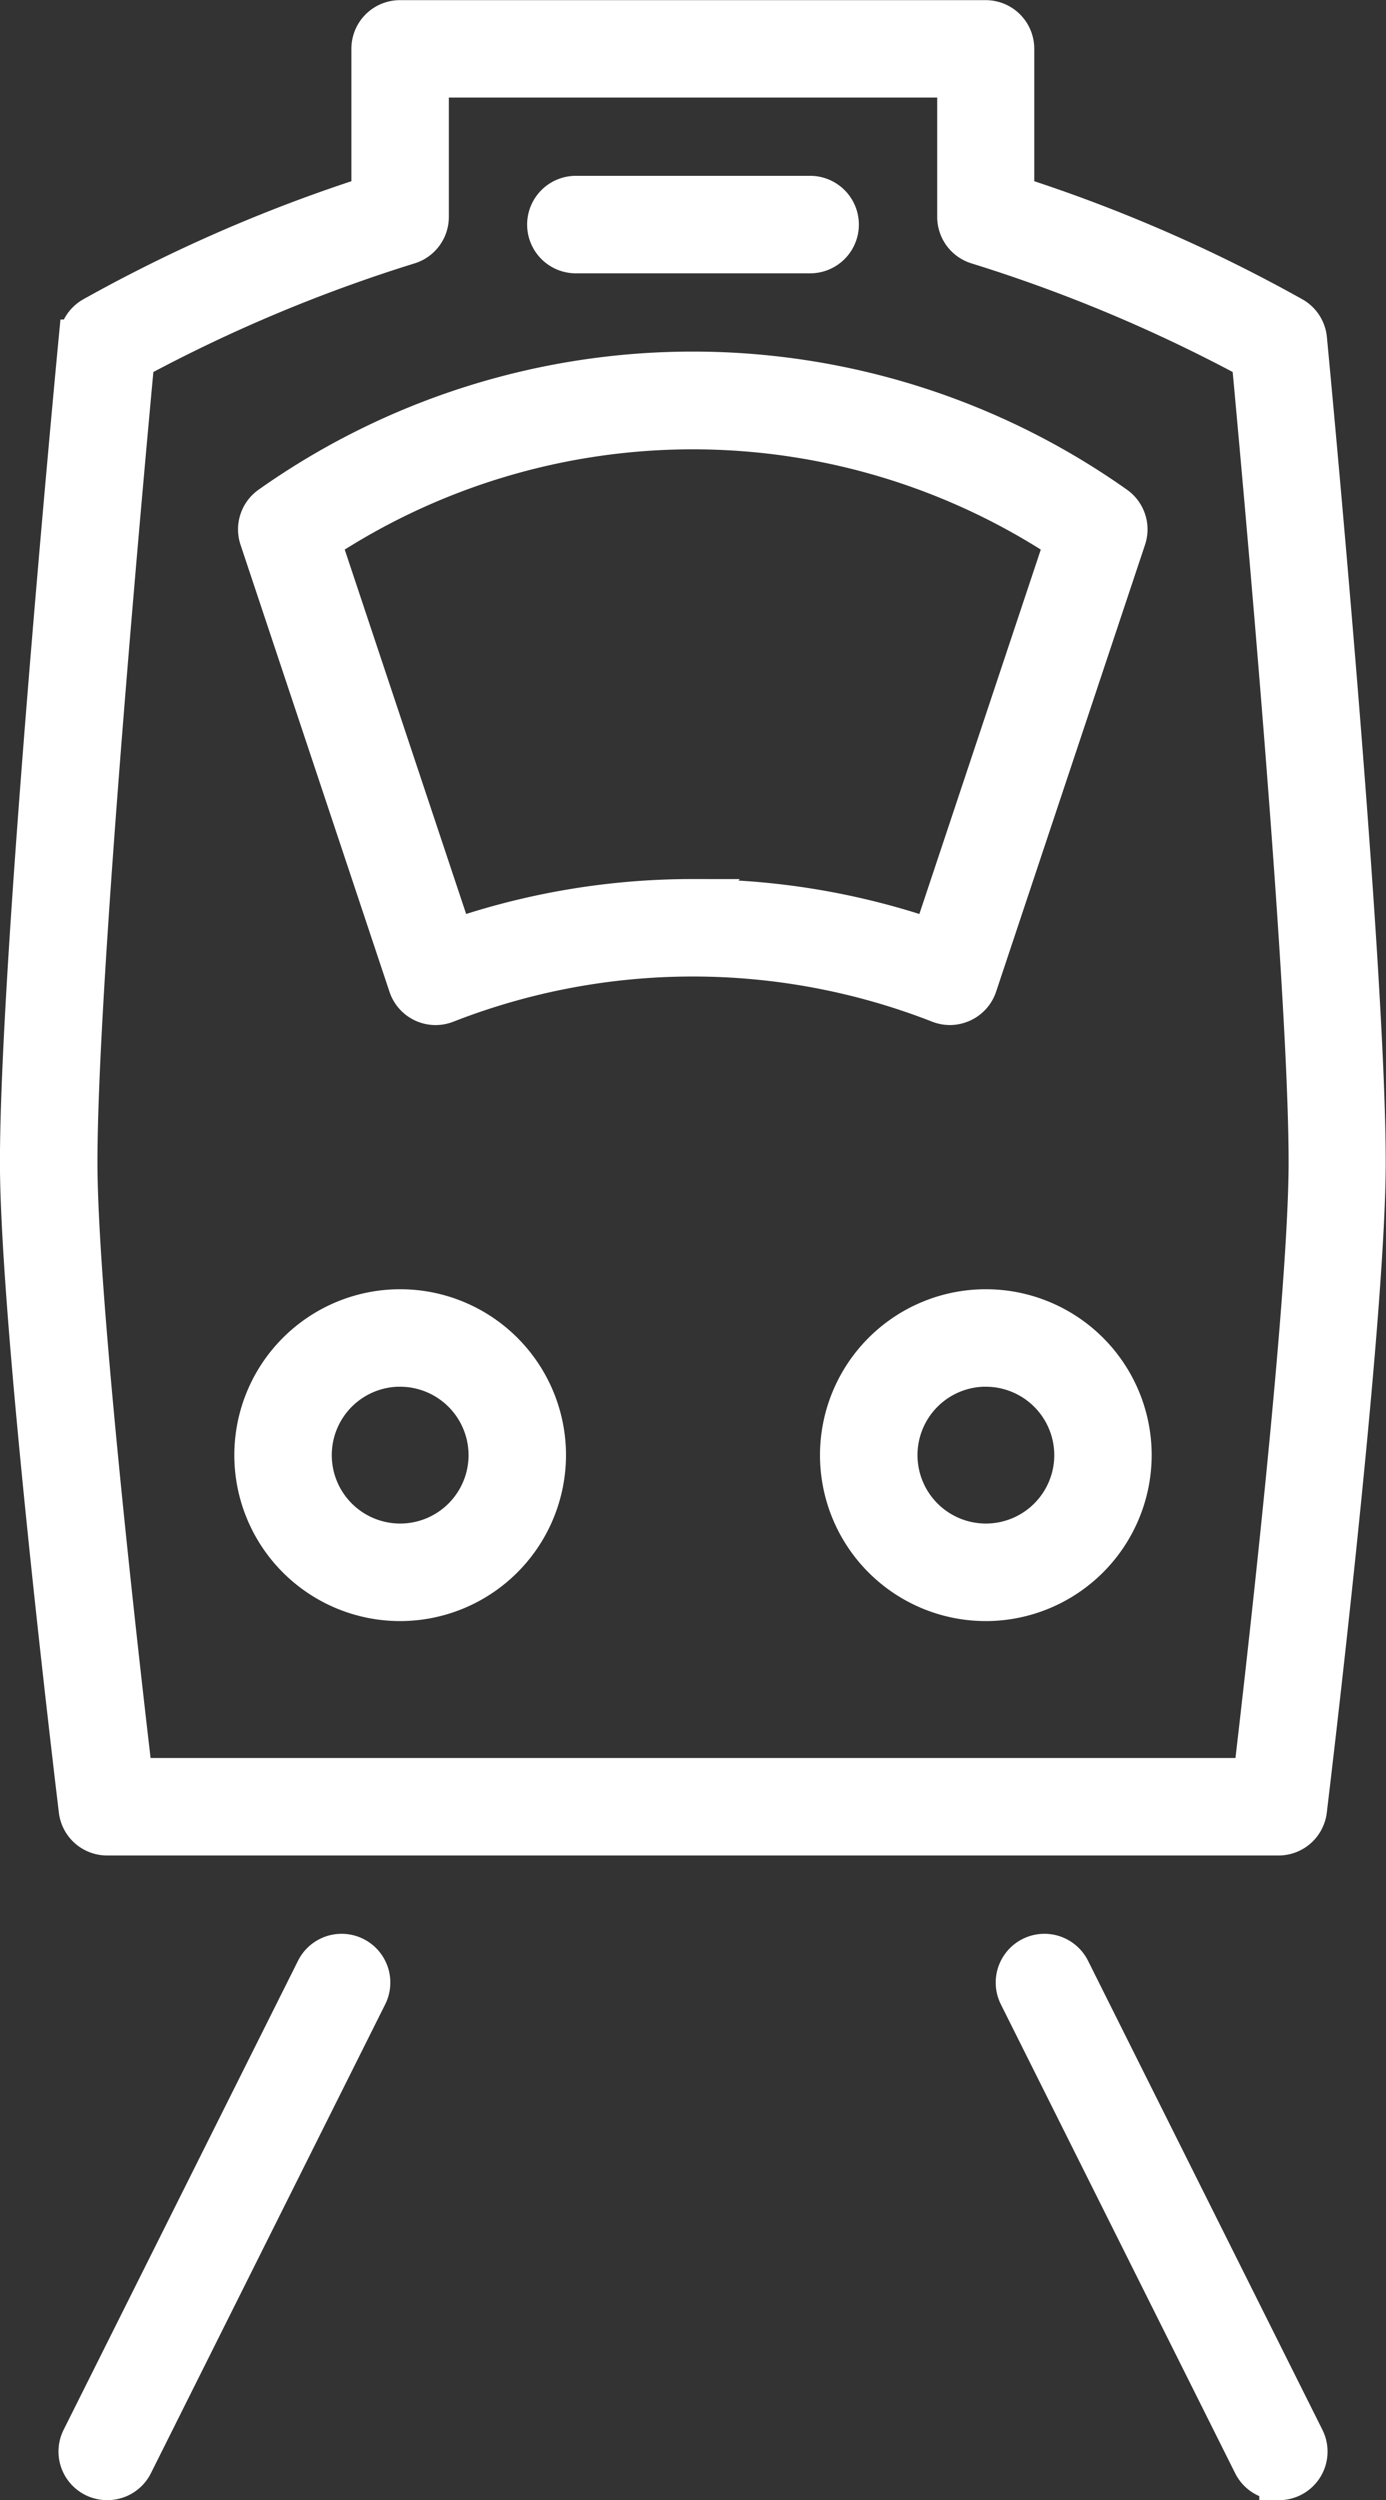
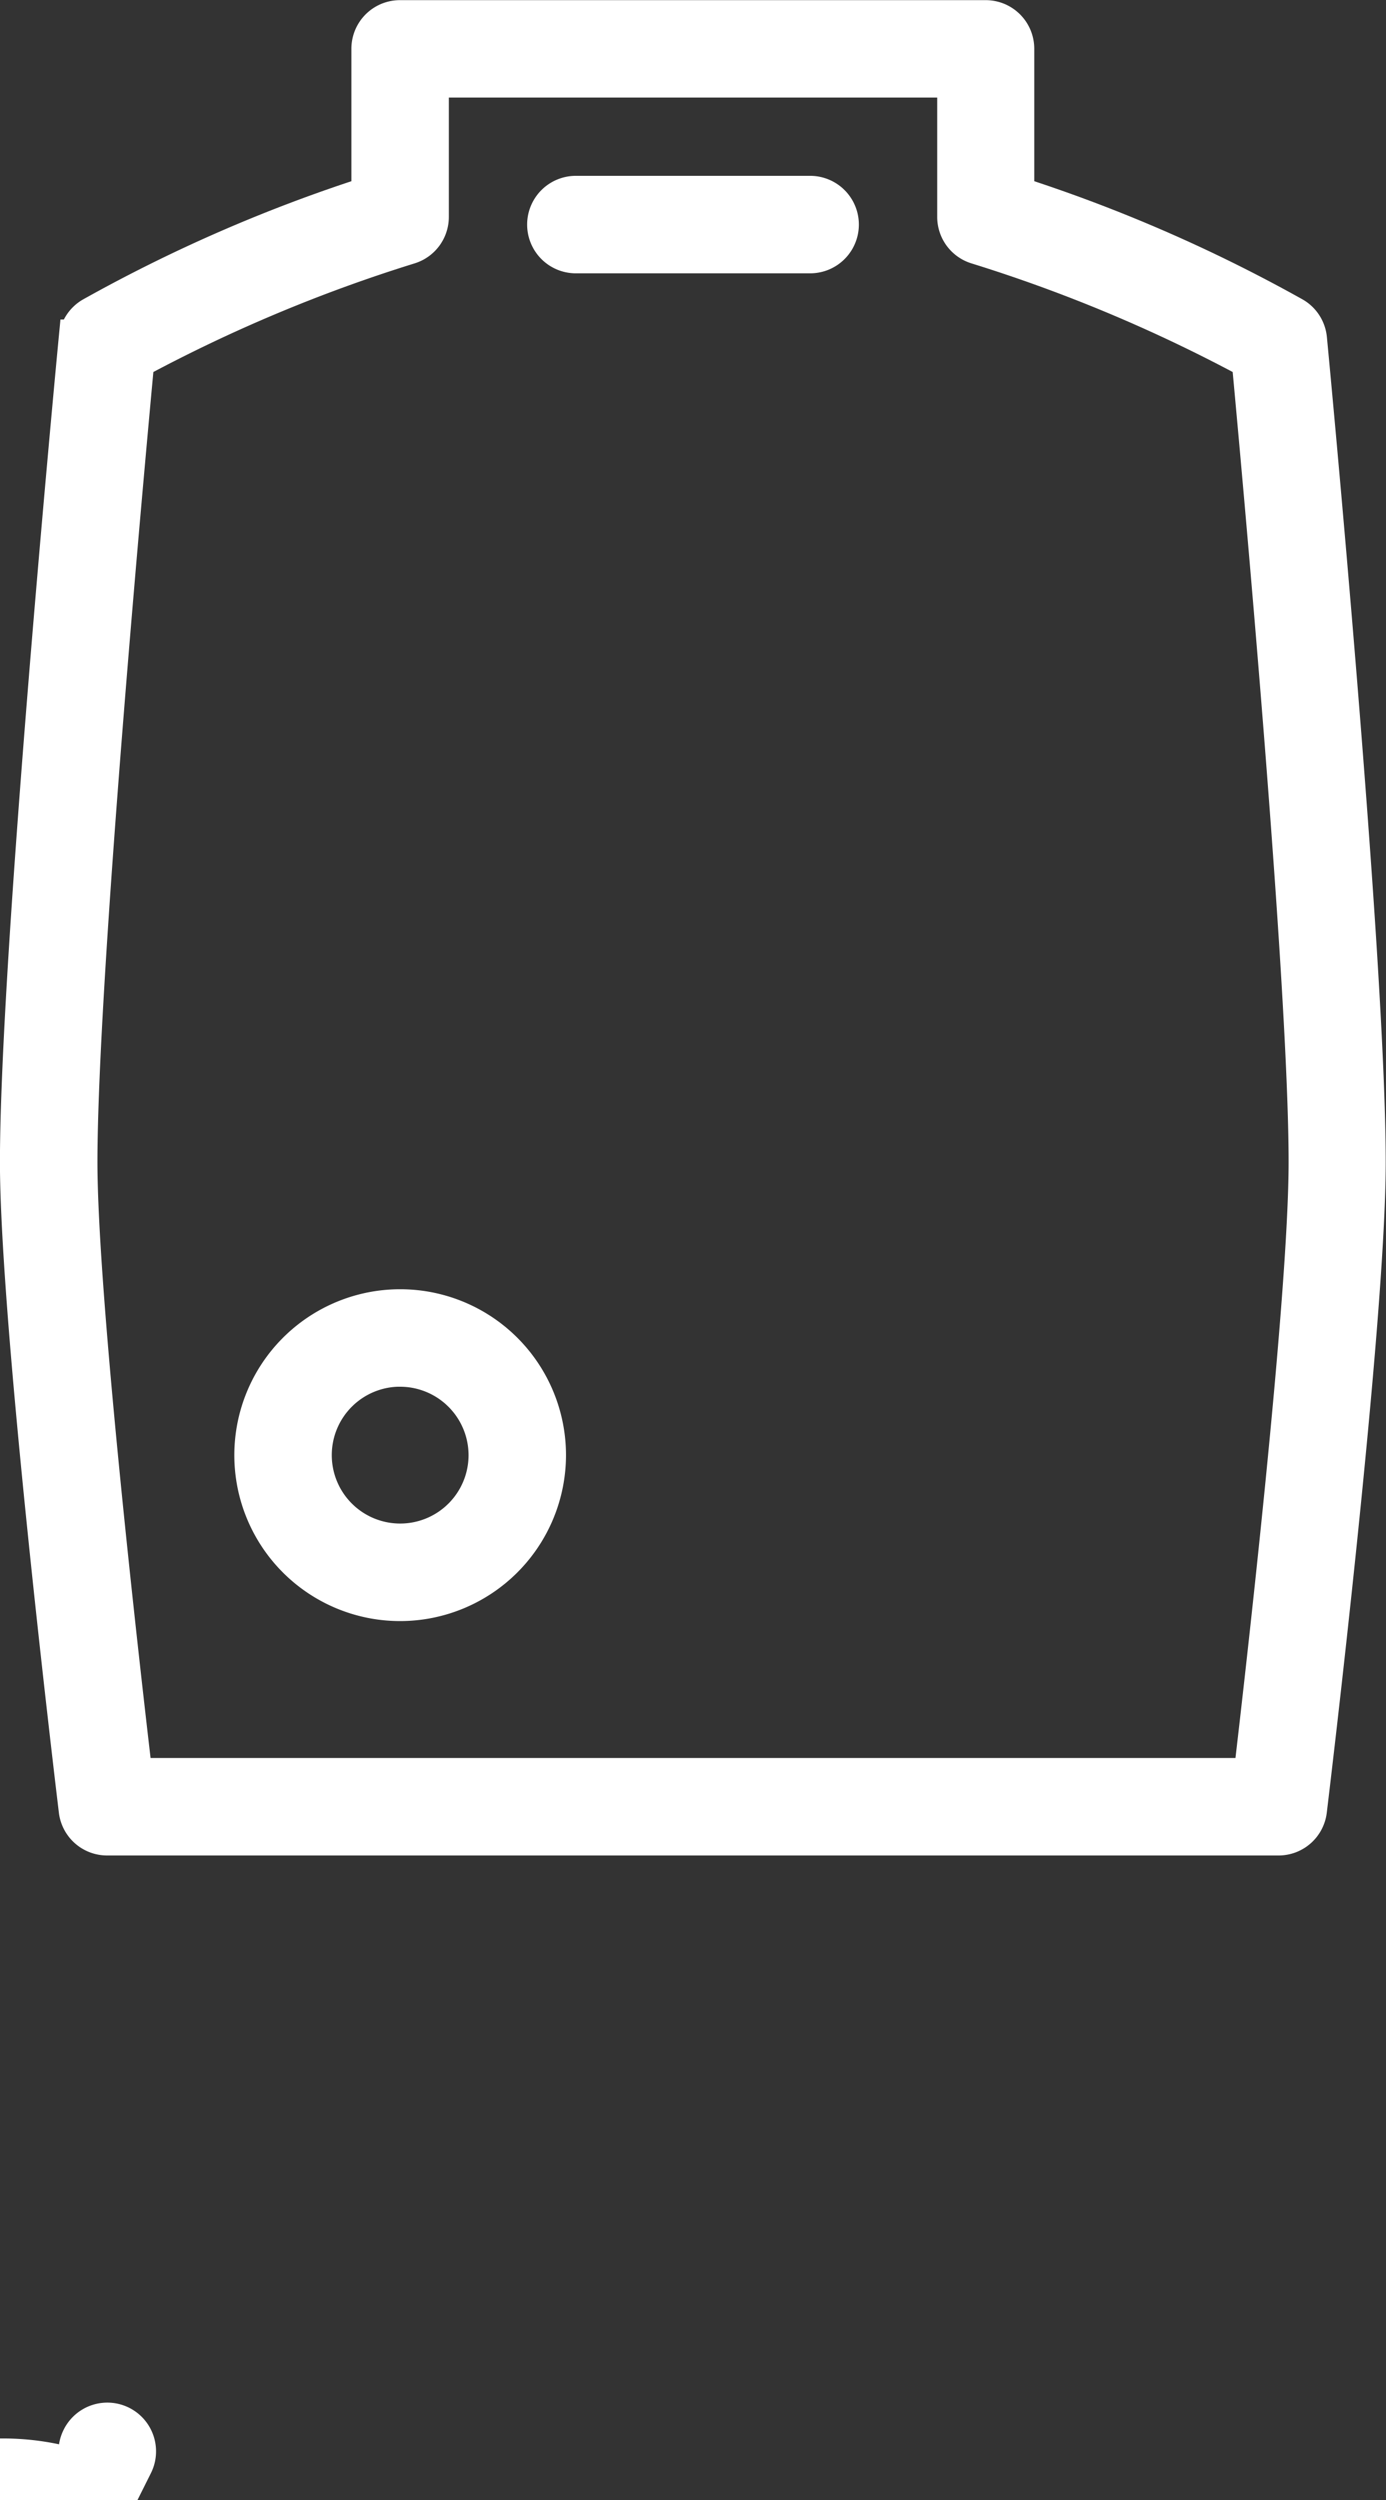
<svg xmlns="http://www.w3.org/2000/svg" width="28.533" height="51.443" viewBox="0 0 28.533 51.443">
  <rect x="0" y="0" width="28.533" height="51.443" fill="#333333" stroke="none" />
  <g id="Raggruppa_499" data-name="Raggruppa 499" transform="translate(-532.11 -1252.108)">
    <path id="Tracciato_855" data-name="Tracciato 855" d="M558.434,1289.886H534.319a.6.6,0,0,1-.6-.53c-.049-.408-1.21-10.021-1.21-13.336,0-4.2,1.159-16.42,1.209-16.938a.6.6,0,0,1,.294-.462,31.364,31.364,0,0,1,5.732-2.493v-3.016a.6.6,0,0,1,.6-.6h12.058a.6.6,0,0,1,.6.6v3.016a31.357,31.357,0,0,1,5.732,2.493.6.6,0,0,1,.294.462c.05.518,1.209,12.737,1.209,16.938,0,3.314-1.161,12.928-1.21,13.336A.6.6,0,0,1,558.434,1289.886Zm-23.58-1.206H557.9c.247-2.1,1.138-9.855,1.138-12.66,0-3.775-.989-14.531-1.173-16.509a31.693,31.693,0,0,0-5.635-2.365.6.6,0,0,1-.426-.576v-2.855H540.95v2.855a.6.6,0,0,1-.426.576,31.683,31.683,0,0,0-5.635,2.365c-.185,1.979-1.173,12.735-1.173,16.51C533.716,1278.825,534.606,1286.579,534.854,1288.68Z" transform="translate(0 0)" fill="#fff" stroke="#fff" stroke-width="0.8" />
    <path id="Tracciato_856" data-name="Tracciato 856" d="M582.936,1268.714h-4.823a.6.6,0,1,1,0-1.206h4.823a.6.6,0,1,1,0,1.206Z" transform="translate(-34.148 -11.382)" fill="#fff" stroke="#fff" stroke-width="0.8" />
-     <path id="Tracciato_857" data-name="Tracciato 857" d="M567.1,1295.564a.607.607,0,0,1-.22-.042,13.931,13.931,0,0,0-10.146,0,.6.6,0,0,1-.792-.371l-3.065-9.193a.6.6,0,0,1,.223-.683,15.079,15.079,0,0,1,17.414,0,.6.6,0,0,1,.223.683l-3.065,9.193a.6.6,0,0,1-.316.355A.606.606,0,0,1,567.1,1295.564Zm-5.293-2.2a15.045,15.045,0,0,1,4.918.82l2.724-8.171a13.874,13.874,0,0,0-15.285,0l2.724,8.171A15.047,15.047,0,0,1,561.811,1293.36Z" transform="translate(-15.435 -22.765)" fill="#fff" stroke="#fff" stroke-width="0.8" />
    <path id="Tracciato_858" data-name="Tracciato 858" d="M555.524,1368.535a3.014,3.014,0,1,1,3.015-3.014A3.018,3.018,0,0,1,555.524,1368.535Zm0-4.823a1.808,1.808,0,1,0,1.809,1.808A1.81,1.81,0,0,0,555.524,1363.713Z" transform="translate(-15.177 -83.472)" fill="#fff" stroke="#fff" stroke-width="0.8" />
-     <path id="Tracciato_859" data-name="Tracciato 859" d="M605.524,1368.535a3.014,3.014,0,1,1,3.014-3.014A3.018,3.018,0,0,1,605.524,1368.535Zm0-4.823a1.808,1.808,0,1,0,1.809,1.808A1.81,1.81,0,0,0,605.524,1363.713Z" transform="translate(-53.119 -83.472)" fill="#fff" stroke="#fff" stroke-width="0.8" />
-     <path id="Tracciato_860" data-name="Tracciato 860" d="M538.112,1428.356a.6.6,0,0,1-.539-.873l4.823-9.646a.6.6,0,0,1,1.079.539l-4.823,9.647A.6.6,0,0,1,538.112,1428.356Z" transform="translate(-3.793 -125.206)" fill="#fff" stroke="#fff" stroke-width="0.8" />
-     <path id="Tracciato_861" data-name="Tracciato 861" d="M622.936,1428.357a.6.6,0,0,1-.54-.333l-4.823-9.647a.6.6,0,0,1,1.079-.539l4.823,9.647a.6.6,0,0,1-.539.873Z" transform="translate(-64.501 -125.207)" fill="#fff" stroke="#fff" stroke-width="0.8" />
+     <path id="Tracciato_860" data-name="Tracciato 860" d="M538.112,1428.356a.6.6,0,0,1-.539-.873a.6.6,0,0,1,1.079.539l-4.823,9.647A.6.6,0,0,1,538.112,1428.356Z" transform="translate(-3.793 -125.206)" fill="#fff" stroke="#fff" stroke-width="0.8" />
  </g>
</svg>